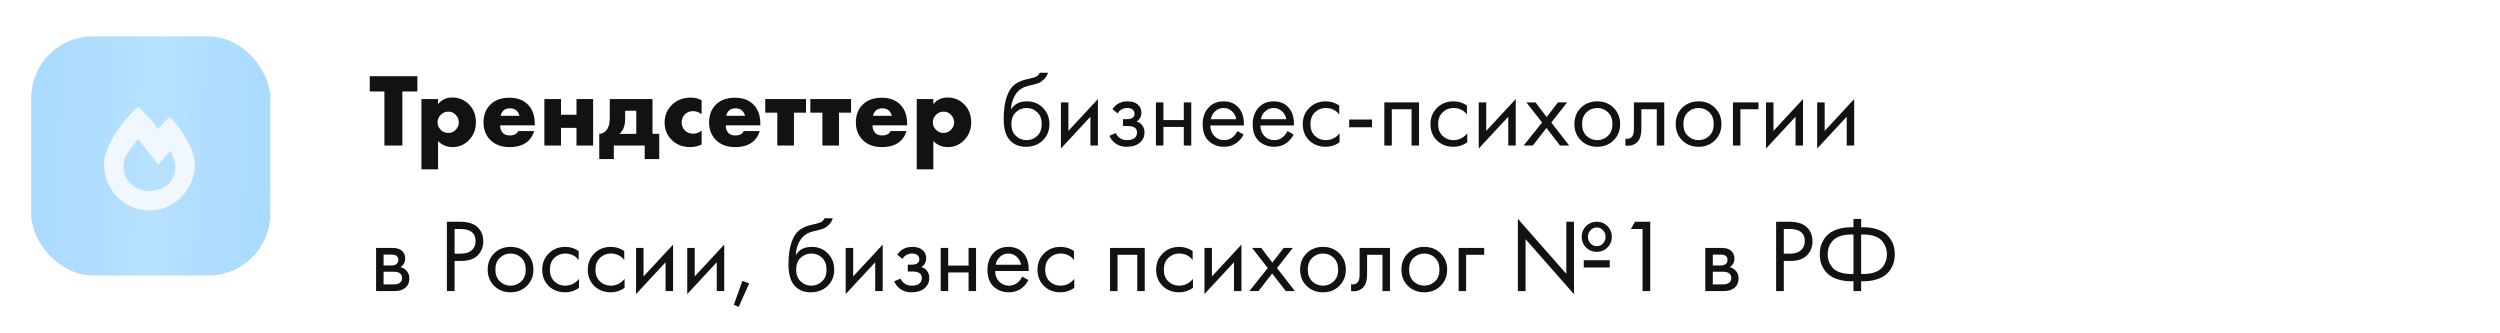
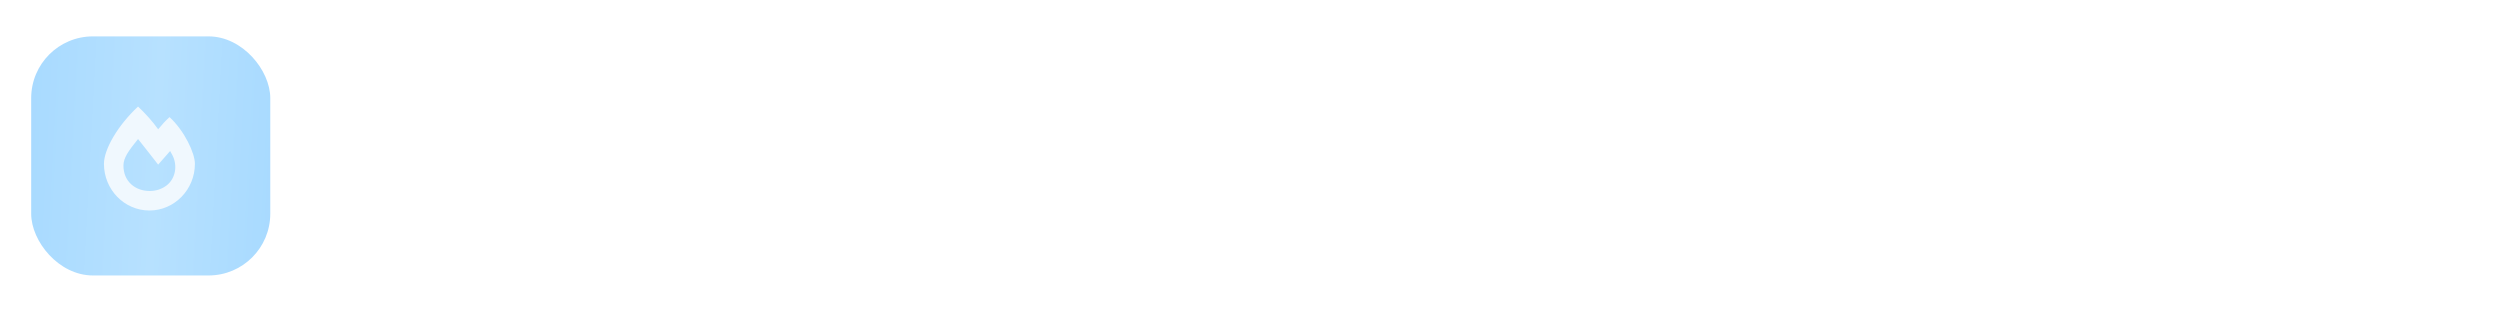
<svg xmlns="http://www.w3.org/2000/svg" width="481" height="64" viewBox="0 0 481 64" fill="none">
-   <path d="M80.3 17.6H77.42V28H73.96V17.6H71.14V14.66H80.3V17.6ZM84.284 27.14V32.58H81.084V19.06H84.284V20.04C84.964 19.187 85.878 18.76 87.024 18.76C88.278 18.76 89.338 19.193 90.204 20.06C91.111 20.967 91.564 22.12 91.564 23.52C91.564 24.947 91.084 26.127 90.124 27.06C89.284 27.887 88.264 28.3 87.064 28.3C85.958 28.3 85.031 27.913 84.284 27.14ZM86.244 21.48C85.684 21.48 85.204 21.68 84.804 22.08C84.391 22.493 84.184 22.987 84.184 23.56C84.184 24.093 84.391 24.567 84.804 24.98C85.204 25.38 85.684 25.58 86.244 25.58C86.818 25.58 87.291 25.38 87.664 24.98C88.078 24.567 88.284 24.093 88.284 23.56C88.284 22.987 88.078 22.493 87.664 22.08C87.291 21.68 86.818 21.48 86.244 21.48ZM102.889 23.78V24.12H96.229C96.229 24.747 96.415 25.247 96.789 25.62C97.082 25.913 97.522 26.06 98.109 26.06C98.509 26.06 98.855 25.98 99.149 25.82C99.402 25.673 99.589 25.473 99.709 25.22H102.769C102.569 25.94 102.209 26.553 101.689 27.06C100.835 27.887 99.622 28.3 98.049 28.3C96.489 28.3 95.255 27.847 94.349 26.94C93.469 26.06 93.029 24.933 93.029 23.56C93.029 22.12 93.475 20.967 94.369 20.1C95.262 19.233 96.482 18.8 98.029 18.8C99.455 18.8 100.602 19.207 101.469 20.02C102.415 20.927 102.889 22.18 102.889 23.78ZM96.329 22.28H99.949C99.855 21.893 99.682 21.573 99.429 21.32C99.109 21 98.669 20.84 98.109 20.84C97.562 20.84 97.129 21 96.809 21.32C96.542 21.613 96.382 21.933 96.329 22.28ZM104.737 28V19.06H107.937V22.08H110.917V19.06H114.117V28H110.917V24.6H107.937V28H104.737ZM117.319 19.06H125.539V25.76H126.839V30.6H124.039V28H118.099V30.6H115.299V25.76C115.792 25.72 116.199 25.54 116.519 25.22C117.052 24.7 117.319 23.847 117.319 22.66V19.06ZM122.419 25.76V21.3H120.279V22.82C120.279 23.487 120.192 24.053 120.019 24.52C119.819 25.053 119.539 25.467 119.179 25.76H122.419ZM134.993 25.12V27.8C134.313 28.133 133.573 28.3 132.773 28.3C131.359 28.3 130.186 27.847 129.253 26.94C128.333 26.047 127.873 24.933 127.873 23.6C127.873 22.227 128.353 21.073 129.313 20.14C130.259 19.233 131.459 18.78 132.913 18.78C133.633 18.78 134.326 18.947 134.993 19.28V21.96C134.446 21.573 133.893 21.38 133.333 21.38C132.706 21.38 132.186 21.587 131.773 22C131.359 22.413 131.153 22.927 131.153 23.54C131.153 24.127 131.339 24.627 131.713 25.04C132.139 25.493 132.686 25.72 133.353 25.72C133.979 25.72 134.526 25.52 134.993 25.12ZM146.287 23.78V24.12H139.627C139.627 24.747 139.814 25.247 140.187 25.62C140.48 25.913 140.92 26.06 141.507 26.06C141.907 26.06 142.254 25.98 142.547 25.82C142.8 25.673 142.987 25.473 143.107 25.22H146.167C145.967 25.94 145.607 26.553 145.087 27.06C144.234 27.887 143.02 28.3 141.447 28.3C139.887 28.3 138.654 27.847 137.747 26.94C136.867 26.06 136.427 24.933 136.427 23.56C136.427 22.12 136.874 20.967 137.767 20.1C138.66 19.233 139.88 18.8 141.427 18.8C142.854 18.8 144 19.207 144.867 20.02C145.814 20.927 146.287 22.18 146.287 23.78ZM139.727 22.28H143.347C143.254 21.893 143.08 21.573 142.827 21.32C142.507 21 142.067 20.84 141.507 20.84C140.96 20.84 140.527 21 140.207 21.32C139.94 21.613 139.78 21.933 139.727 22.28ZM149.555 28V21.68H147.235V19.06H155.075V21.68H152.755V28H149.555ZM158.227 28V21.68H155.907V19.06H163.747V21.68H161.427V28H158.227ZM174.529 23.78V24.12H167.869C167.869 24.747 168.056 25.247 168.429 25.62C168.723 25.913 169.163 26.06 169.749 26.06C170.149 26.06 170.496 25.98 170.789 25.82C171.043 25.673 171.229 25.473 171.349 25.22H174.409C174.209 25.94 173.849 26.553 173.329 27.06C172.476 27.887 171.263 28.3 169.689 28.3C168.129 28.3 166.896 27.847 165.989 26.94C165.109 26.06 164.669 24.933 164.669 23.56C164.669 22.12 165.116 20.967 166.009 20.1C166.903 19.233 168.123 18.8 169.669 18.8C171.096 18.8 172.243 19.207 173.109 20.02C174.056 20.927 174.529 22.18 174.529 23.78ZM167.969 22.28H171.589C171.496 21.893 171.323 21.573 171.069 21.32C170.749 21 170.309 20.84 169.749 20.84C169.203 20.84 168.769 21 168.449 21.32C168.183 21.613 168.023 21.933 167.969 22.28ZM179.577 27.14V32.58H176.377V19.06H179.577V20.04C180.257 19.187 181.171 18.76 182.317 18.76C183.571 18.76 184.631 19.193 185.497 20.06C186.404 20.967 186.857 22.12 186.857 23.52C186.857 24.947 186.377 26.127 185.417 27.06C184.577 27.887 183.557 28.3 182.357 28.3C181.251 28.3 180.324 27.913 179.577 27.14ZM181.537 21.48C180.977 21.48 180.497 21.68 180.097 22.08C179.684 22.493 179.477 22.987 179.477 23.56C179.477 24.093 179.684 24.567 180.097 24.98C180.497 25.38 180.977 25.58 181.537 25.58C182.111 25.58 182.584 25.38 182.957 24.98C183.371 24.567 183.577 24.093 183.577 23.56C183.577 22.987 183.371 22.493 182.957 22.08C182.584 21.68 182.111 21.48 181.537 21.48ZM200.03 14H201.63C201.483 14.493 201.23 14.913 200.87 15.26C200.523 15.593 200.203 15.82 199.91 15.94C199.63 16.06 199.296 16.167 198.91 16.26C198.843 16.273 198.683 16.313 198.43 16.38C198.176 16.433 197.983 16.48 197.85 16.52C197.716 16.56 197.543 16.613 197.33 16.68C197.116 16.747 196.923 16.827 196.75 16.92C196.576 17.013 196.416 17.113 196.27 17.22C195.763 17.607 195.35 18.147 195.03 18.84C194.723 19.52 194.556 20.247 194.53 21.02H194.57C195.17 20.007 196.176 19.5 197.59 19.5C198.83 19.5 199.856 19.92 200.67 20.76C201.496 21.6 201.91 22.64 201.91 23.88C201.91 25.133 201.49 26.173 200.65 27C199.81 27.827 198.716 28.24 197.37 28.24C196.21 28.24 195.256 27.893 194.51 27.2C193.576 26.347 193.11 24.92 193.11 22.92C193.11 19.44 193.896 17.16 195.47 16.08C195.59 16 195.716 15.927 195.85 15.86C195.983 15.78 196.123 15.713 196.27 15.66C196.43 15.593 196.563 15.54 196.67 15.5C196.776 15.447 196.923 15.4 197.11 15.36C197.31 15.307 197.443 15.273 197.51 15.26C197.59 15.233 197.736 15.2 197.95 15.16C198.176 15.107 198.316 15.073 198.37 15.06C198.903 14.94 199.29 14.8 199.53 14.64C199.77 14.467 199.936 14.253 200.03 14ZM199.57 21.6C199.01 21.053 198.323 20.78 197.51 20.78C196.696 20.78 196.003 21.06 195.43 21.62C194.87 22.167 194.59 22.92 194.59 23.88C194.59 24.84 194.876 25.593 195.45 26.14C196.023 26.687 196.71 26.96 197.51 26.96C198.31 26.96 198.996 26.687 199.57 26.14C200.143 25.593 200.43 24.84 200.43 23.88C200.43 22.907 200.143 22.147 199.57 21.6ZM204.118 19.7H205.558V25.18L211.238 19.06V28H209.798V22.46L204.118 28.58V19.7ZM215.042 21.82L214.042 21C214.362 20.533 214.715 20.187 215.102 19.96C215.622 19.653 216.228 19.5 216.922 19.5C217.762 19.5 218.415 19.693 218.882 20.08C219.362 20.493 219.602 21.02 219.602 21.66C219.602 22.433 219.288 23.013 218.662 23.4C219.062 23.493 219.382 23.673 219.622 23.94C220.008 24.353 220.202 24.86 220.202 25.46C220.202 26.353 219.842 27.067 219.122 27.6C218.535 28.027 217.748 28.24 216.762 28.24C215.882 28.24 215.142 28.007 214.542 27.54C214.088 27.207 213.722 26.733 213.442 26.12L214.682 25.6C214.828 25.973 215.075 26.287 215.422 26.54C215.795 26.82 216.248 26.96 216.782 26.96C217.408 26.96 217.875 26.853 218.182 26.64C218.568 26.387 218.762 26 218.762 25.48C218.762 25.053 218.595 24.733 218.262 24.52C217.982 24.333 217.528 24.24 216.902 24.24H216.062V22.92H216.762C217.268 22.92 217.628 22.847 217.842 22.7C218.135 22.513 218.282 22.26 218.282 21.94C218.282 21.567 218.162 21.28 217.922 21.08C217.695 20.88 217.342 20.78 216.862 20.78C216.448 20.78 216.068 20.887 215.722 21.1C215.428 21.287 215.202 21.527 215.042 21.82ZM222.399 28V19.7H223.839V23.1H227.759V19.7H229.199V28H227.759V24.42H223.839V28H222.399ZM238.071 25.22L239.271 25.88C238.991 26.413 238.651 26.86 238.251 27.22C237.491 27.9 236.571 28.24 235.491 28.24C234.371 28.24 233.404 27.88 232.591 27.16C231.791 26.427 231.391 25.34 231.391 23.9C231.391 22.633 231.751 21.587 232.471 20.76C233.204 19.92 234.184 19.5 235.411 19.5C236.797 19.5 237.844 20.007 238.551 21.02C239.111 21.82 239.371 22.86 239.331 24.14H232.871C232.884 24.98 233.144 25.66 233.651 26.18C234.157 26.7 234.777 26.96 235.511 26.96C236.164 26.96 236.731 26.76 237.211 26.36C237.584 26.04 237.871 25.66 238.071 25.22ZM232.971 22.94H237.851C237.731 22.287 237.444 21.767 236.991 21.38C236.551 20.98 236.024 20.78 235.411 20.78C234.811 20.78 234.277 20.987 233.811 21.4C233.357 21.8 233.077 22.313 232.971 22.94ZM247.7 25.22L248.9 25.88C248.62 26.413 248.28 26.86 247.88 27.22C247.12 27.9 246.2 28.24 245.12 28.24C244 28.24 243.033 27.88 242.22 27.16C241.42 26.427 241.02 25.34 241.02 23.9C241.02 22.633 241.38 21.587 242.1 20.76C242.833 19.92 243.813 19.5 245.04 19.5C246.426 19.5 247.473 20.007 248.18 21.02C248.74 21.82 249 22.86 248.96 24.14H242.5C242.513 24.98 242.773 25.66 243.28 26.18C243.786 26.7 244.406 26.96 245.14 26.96C245.793 26.96 246.36 26.76 246.84 26.36C247.213 26.04 247.5 25.66 247.7 25.22ZM242.6 22.94H247.48C247.36 22.287 247.073 21.767 246.62 21.38C246.18 20.98 245.653 20.78 245.04 20.78C244.44 20.78 243.906 20.987 243.44 21.4C242.986 21.8 242.706 22.313 242.6 22.94ZM257.669 20.3V22.02C257.015 21.193 256.149 20.78 255.069 20.78C254.255 20.78 253.562 21.06 252.989 21.62C252.415 22.167 252.129 22.92 252.129 23.88C252.129 24.84 252.415 25.593 252.989 26.14C253.562 26.687 254.249 26.96 255.049 26.96C256.115 26.96 257.009 26.527 257.729 25.66V27.38C256.942 27.953 256.062 28.24 255.089 28.24C253.795 28.24 252.729 27.833 251.889 27.02C251.062 26.193 250.649 25.153 250.649 23.9C250.649 22.633 251.069 21.587 251.909 20.76C252.749 19.92 253.809 19.5 255.089 19.5C256.049 19.5 256.909 19.767 257.669 20.3ZM259.578 24.48V23H263.978V24.48H259.578ZM266.344 19.7H273.024V28H271.584V21.02H267.784V28H266.344V19.7ZM282.239 20.3V22.02C281.586 21.193 280.719 20.78 279.639 20.78C278.826 20.78 278.132 21.06 277.559 21.62C276.986 22.167 276.699 22.92 276.699 23.88C276.699 24.84 276.986 25.593 277.559 26.14C278.132 26.687 278.819 26.96 279.619 26.96C280.686 26.96 281.579 26.527 282.299 25.66V27.38C281.512 27.953 280.632 28.24 279.659 28.24C278.366 28.24 277.299 27.833 276.459 27.02C275.632 26.193 275.219 25.153 275.219 23.9C275.219 22.633 275.639 21.587 276.479 20.76C277.319 19.92 278.379 19.5 279.659 19.5C280.619 19.5 281.479 19.767 282.239 20.3ZM284.508 19.7H285.948V25.18L291.628 19.06V28H290.188V22.46L284.508 28.58V19.7ZM293.152 28L296.692 23.56L293.672 19.7H295.432L297.572 22.52L299.752 19.7H301.512L298.472 23.58L301.912 28H300.152L297.532 24.62L294.912 28H293.152ZM310.454 27C309.628 27.827 308.581 28.24 307.314 28.24C306.048 28.24 304.994 27.827 304.154 27C303.328 26.173 302.914 25.133 302.914 23.88C302.914 22.613 303.328 21.567 304.154 20.74C304.994 19.913 306.048 19.5 307.314 19.5C308.581 19.5 309.628 19.913 310.454 20.74C311.294 21.567 311.714 22.613 311.714 23.88C311.714 25.133 311.294 26.173 310.454 27ZM309.374 21.6C308.814 21.053 308.128 20.78 307.314 20.78C306.501 20.78 305.808 21.06 305.234 21.62C304.674 22.167 304.394 22.92 304.394 23.88C304.394 24.84 304.681 25.593 305.254 26.14C305.828 26.687 306.514 26.96 307.314 26.96C308.114 26.96 308.801 26.687 309.374 26.14C309.948 25.593 310.234 24.84 310.234 23.88C310.234 22.907 309.948 22.147 309.374 21.6ZM320.203 19.7V28H318.763V21.02H315.803V24.76C315.803 25.84 315.589 26.64 315.163 27.16C314.683 27.747 314.016 28.04 313.163 28.04C313.056 28.04 312.909 28.027 312.723 28V26.68C312.856 26.707 312.963 26.72 313.043 26.72C313.509 26.72 313.856 26.54 314.083 26.18C314.269 25.887 314.363 25.413 314.363 24.76V19.7H320.203ZM329.946 27C329.12 27.827 328.073 28.24 326.806 28.24C325.54 28.24 324.486 27.827 323.646 27C322.82 26.173 322.406 25.133 322.406 23.88C322.406 22.613 322.82 21.567 323.646 20.74C324.486 19.913 325.54 19.5 326.806 19.5C328.073 19.5 329.12 19.913 329.946 20.74C330.786 21.567 331.206 22.613 331.206 23.88C331.206 25.133 330.786 26.173 329.946 27ZM328.866 21.6C328.306 21.053 327.62 20.78 326.806 20.78C325.993 20.78 325.3 21.06 324.726 21.62C324.166 22.167 323.886 22.92 323.886 23.88C323.886 24.84 324.173 25.593 324.746 26.14C325.32 26.687 326.006 26.96 326.806 26.96C327.606 26.96 328.293 26.687 328.866 26.14C329.44 25.593 329.726 24.84 329.726 23.88C329.726 22.907 329.44 22.147 328.866 21.6ZM333.415 28V19.7H338.335V21.02H334.855V28H333.415ZM339.782 19.7H341.222V25.18L346.902 19.06V28H345.462V22.46L339.782 28.58V19.7ZM349.626 19.7H351.066V25.18L356.746 19.06V28H355.306V22.46L349.626 28.58V19.7ZM72.36 47.7H75.5C76.26 47.7 76.84 47.86 77.24 48.18C77.72 48.567 77.96 49.087 77.96 49.74C77.96 50.46 77.66 51.013 77.06 51.4C77.473 51.507 77.82 51.693 78.1 51.96C78.54 52.387 78.76 52.92 78.76 53.56C78.76 54.36 78.473 54.987 77.9 55.44C77.407 55.813 76.753 56 75.94 56H72.36V47.7ZM73.8 51.08H75.32C75.707 51.08 76.013 51 76.24 50.84C76.507 50.64 76.64 50.353 76.64 49.98C76.64 49.647 76.507 49.38 76.24 49.18C76.04 49.047 75.653 48.98 75.08 48.98H73.8V51.08ZM73.8 54.72H75.58C76.193 54.72 76.627 54.627 76.88 54.44C77.2 54.2 77.36 53.893 77.36 53.52C77.36 53.12 77.22 52.807 76.94 52.58C76.687 52.38 76.253 52.28 75.64 52.28H73.8V54.72ZM85.982 42.66H88.402C89.922 42.66 91.042 42.973 91.762 43.6C92.575 44.293 92.982 45.247 92.982 46.46C92.982 47.5 92.628 48.387 91.922 49.12C91.228 49.84 90.175 50.2 88.762 50.2H87.462V56H85.982V42.66ZM87.462 44.06V48.8H88.682C89.562 48.8 90.248 48.587 90.742 48.16C91.248 47.733 91.502 47.14 91.502 46.38C91.502 44.833 90.522 44.06 88.562 44.06H87.462ZM101.372 55C100.546 55.827 99.499 56.24 98.232 56.24C96.966 56.24 95.912 55.827 95.072 55C94.246 54.173 93.832 53.133 93.832 51.88C93.832 50.613 94.246 49.567 95.072 48.74C95.912 47.913 96.966 47.5 98.232 47.5C99.499 47.5 100.546 47.913 101.372 48.74C102.212 49.567 102.632 50.613 102.632 51.88C102.632 53.133 102.212 54.173 101.372 55ZM100.292 49.6C99.732 49.053 99.046 48.78 98.232 48.78C97.419 48.78 96.725 49.06 96.152 49.62C95.592 50.167 95.312 50.92 95.312 51.88C95.312 52.84 95.599 53.593 96.172 54.14C96.746 54.687 97.432 54.96 98.232 54.96C99.032 54.96 99.719 54.687 100.292 54.14C100.866 53.593 101.152 52.84 101.152 51.88C101.152 50.907 100.866 50.147 100.292 49.6ZM111.34 48.3V50.02C110.687 49.193 109.82 48.78 108.74 48.78C107.927 48.78 107.234 49.06 106.66 49.62C106.087 50.167 105.8 50.92 105.8 51.88C105.8 52.84 106.087 53.593 106.66 54.14C107.234 54.687 107.92 54.96 108.72 54.96C109.787 54.96 110.68 54.527 111.4 53.66V55.38C110.614 55.953 109.734 56.24 108.76 56.24C107.467 56.24 106.4 55.833 105.56 55.02C104.734 54.193 104.32 53.153 104.32 51.9C104.32 50.633 104.74 49.587 105.58 48.76C106.42 47.92 107.48 47.5 108.76 47.5C109.72 47.5 110.58 47.767 111.34 48.3ZM120.11 48.3V50.02C119.457 49.193 118.59 48.78 117.51 48.78C116.697 48.78 116.003 49.06 115.43 49.62C114.857 50.167 114.57 50.92 114.57 51.88C114.57 52.84 114.857 53.593 115.43 54.14C116.003 54.687 116.69 54.96 117.49 54.96C118.557 54.96 119.45 54.527 120.17 53.66V55.38C119.383 55.953 118.503 56.24 117.53 56.24C116.237 56.24 115.17 55.833 114.33 55.02C113.503 54.193 113.09 53.153 113.09 51.9C113.09 50.633 113.51 49.587 114.35 48.76C115.19 47.92 116.25 47.5 117.53 47.5C118.49 47.5 119.35 47.767 120.11 48.3ZM122.38 47.7H123.82V53.18L129.5 47.06V56H128.06V50.46L122.38 56.58V47.7ZM132.223 47.7H133.663V53.18L139.343 47.06V56H137.903V50.46L132.223 56.58V47.7ZM141.187 58.66L142.827 54.04L144.147 54.52L142.127 59.04L141.187 58.66ZM158.623 42H160.223C160.077 42.493 159.823 42.913 159.463 43.26C159.117 43.593 158.797 43.82 158.503 43.94C158.223 44.06 157.89 44.167 157.503 44.26C157.437 44.273 157.277 44.313 157.023 44.38C156.77 44.433 156.577 44.48 156.443 44.52C156.31 44.56 156.137 44.613 155.923 44.68C155.71 44.747 155.517 44.827 155.343 44.92C155.17 45.013 155.01 45.113 154.863 45.22C154.357 45.607 153.943 46.147 153.623 46.84C153.317 47.52 153.15 48.247 153.123 49.02H153.163C153.763 48.007 154.77 47.5 156.183 47.5C157.423 47.5 158.45 47.92 159.263 48.76C160.09 49.6 160.503 50.64 160.503 51.88C160.503 53.133 160.083 54.173 159.243 55C158.403 55.827 157.31 56.24 155.963 56.24C154.803 56.24 153.85 55.893 153.103 55.2C152.17 54.347 151.703 52.92 151.703 50.92C151.703 47.44 152.49 45.16 154.063 44.08C154.183 44 154.31 43.927 154.443 43.86C154.577 43.78 154.717 43.713 154.863 43.66C155.023 43.593 155.157 43.54 155.263 43.5C155.37 43.447 155.517 43.4 155.703 43.36C155.903 43.307 156.037 43.273 156.103 43.26C156.183 43.233 156.33 43.2 156.543 43.16C156.77 43.107 156.91 43.073 156.963 43.06C157.497 42.94 157.883 42.8 158.123 42.64C158.363 42.467 158.53 42.253 158.623 42ZM158.163 49.6C157.603 49.053 156.917 48.78 156.103 48.78C155.29 48.78 154.597 49.06 154.023 49.62C153.463 50.167 153.183 50.92 153.183 51.88C153.183 52.84 153.47 53.593 154.043 54.14C154.617 54.687 155.303 54.96 156.103 54.96C156.903 54.96 157.59 54.687 158.163 54.14C158.737 53.593 159.023 52.84 159.023 51.88C159.023 50.907 158.737 50.147 158.163 49.6ZM162.712 47.7H164.152V53.18L169.832 47.06V56H168.392V50.46L162.712 56.58V47.7ZM173.635 49.82L172.635 49C172.955 48.533 173.309 48.187 173.695 47.96C174.215 47.653 174.822 47.5 175.515 47.5C176.355 47.5 177.009 47.693 177.475 48.08C177.955 48.493 178.195 49.02 178.195 49.66C178.195 50.433 177.882 51.013 177.255 51.4C177.655 51.493 177.975 51.673 178.215 51.94C178.602 52.353 178.795 52.86 178.795 53.46C178.795 54.353 178.435 55.067 177.715 55.6C177.129 56.027 176.342 56.24 175.355 56.24C174.475 56.24 173.735 56.007 173.135 55.54C172.682 55.207 172.315 54.733 172.035 54.12L173.275 53.6C173.422 53.973 173.669 54.287 174.015 54.54C174.389 54.82 174.842 54.96 175.375 54.96C176.002 54.96 176.469 54.853 176.775 54.64C177.162 54.387 177.355 54 177.355 53.48C177.355 53.053 177.189 52.733 176.855 52.52C176.575 52.333 176.122 52.24 175.495 52.24H174.655V50.92H175.355C175.862 50.92 176.222 50.847 176.435 50.7C176.729 50.513 176.875 50.26 176.875 49.94C176.875 49.567 176.755 49.28 176.515 49.08C176.289 48.88 175.935 48.78 175.455 48.78C175.042 48.78 174.662 48.887 174.315 49.1C174.022 49.287 173.795 49.527 173.635 49.82ZM180.993 56V47.7H182.433V51.1H186.353V47.7H187.793V56H186.353V52.42H182.433V56H180.993ZM196.665 53.22L197.865 53.88C197.585 54.413 197.245 54.86 196.845 55.22C196.085 55.9 195.165 56.24 194.085 56.24C192.965 56.24 191.998 55.88 191.185 55.16C190.385 54.427 189.985 53.34 189.985 51.9C189.985 50.633 190.345 49.587 191.065 48.76C191.798 47.92 192.778 47.5 194.005 47.5C195.391 47.5 196.438 48.007 197.145 49.02C197.705 49.82 197.965 50.86 197.925 52.14H191.465C191.478 52.98 191.738 53.66 192.245 54.18C192.751 54.7 193.371 54.96 194.105 54.96C194.758 54.96 195.325 54.76 195.805 54.36C196.178 54.04 196.465 53.66 196.665 53.22ZM191.565 50.94H196.445C196.325 50.287 196.038 49.767 195.585 49.38C195.145 48.98 194.618 48.78 194.005 48.78C193.405 48.78 192.871 48.987 192.405 49.4C191.951 49.8 191.671 50.313 191.565 50.94ZM206.633 48.3V50.02C205.98 49.193 205.113 48.78 204.033 48.78C203.22 48.78 202.527 49.06 201.953 49.62C201.38 50.167 201.093 50.92 201.093 51.88C201.093 52.84 201.38 53.593 201.953 54.14C202.527 54.687 203.213 54.96 204.013 54.96C205.08 54.96 205.973 54.527 206.693 53.66V55.38C205.907 55.953 205.027 56.24 204.053 56.24C202.76 56.24 201.693 55.833 200.853 55.02C200.027 54.193 199.613 53.153 199.613 51.9C199.613 50.633 200.033 49.587 200.873 48.76C201.713 47.92 202.773 47.5 204.053 47.5C205.013 47.5 205.873 47.767 206.633 48.3ZM213.571 47.7H220.251V56H218.811V49.02H215.011V56H213.571V47.7ZM229.465 48.3V50.02C228.812 49.193 227.945 48.78 226.865 48.78C226.052 48.78 225.359 49.06 224.785 49.62C224.212 50.167 223.925 50.92 223.925 51.88C223.925 52.84 224.212 53.593 224.785 54.14C225.359 54.687 226.045 54.96 226.845 54.96C227.912 54.96 228.805 54.527 229.525 53.66V55.38C228.739 55.953 227.859 56.24 226.885 56.24C225.592 56.24 224.525 55.833 223.685 55.02C222.859 54.193 222.445 53.153 222.445 51.9C222.445 50.633 222.865 49.587 223.705 48.76C224.545 47.92 225.605 47.5 226.885 47.5C227.845 47.5 228.705 47.767 229.465 48.3ZM231.735 47.7H233.175V53.18L238.855 47.06V56H237.415V50.46L231.735 56.58V47.7ZM240.379 56L243.919 51.56L240.899 47.7H242.659L244.799 50.52L246.979 47.7H248.739L245.699 51.58L249.139 56H247.379L244.759 52.62L242.139 56H240.379ZM257.681 55C256.854 55.827 255.807 56.24 254.541 56.24C253.274 56.24 252.221 55.827 251.381 55C250.554 54.173 250.141 53.133 250.141 51.88C250.141 50.613 250.554 49.567 251.381 48.74C252.221 47.913 253.274 47.5 254.541 47.5C255.807 47.5 256.854 47.913 257.681 48.74C258.521 49.567 258.941 50.613 258.941 51.88C258.941 53.133 258.521 54.173 257.681 55ZM256.601 49.6C256.041 49.053 255.354 48.78 254.541 48.78C253.727 48.78 253.034 49.06 252.461 49.62C251.901 50.167 251.621 50.92 251.621 51.88C251.621 52.84 251.907 53.593 252.481 54.14C253.054 54.687 253.741 54.96 254.541 54.96C255.341 54.96 256.027 54.687 256.601 54.14C257.174 53.593 257.461 52.84 257.461 51.88C257.461 50.907 257.174 50.147 256.601 49.6ZM267.429 47.7V56H265.989V49.02H263.029V52.76C263.029 53.84 262.816 54.64 262.389 55.16C261.909 55.747 261.242 56.04 260.389 56.04C260.282 56.04 260.136 56.027 259.949 56V54.68C260.082 54.707 260.189 54.72 260.269 54.72C260.736 54.72 261.082 54.54 261.309 54.18C261.496 53.887 261.589 53.413 261.589 52.76V47.7H267.429ZM277.173 55C276.346 55.827 275.3 56.24 274.033 56.24C272.766 56.24 271.713 55.827 270.873 55C270.046 54.173 269.633 53.133 269.633 51.88C269.633 50.613 270.046 49.567 270.873 48.74C271.713 47.913 272.766 47.5 274.033 47.5C275.3 47.5 276.346 47.913 277.173 48.74C278.013 49.567 278.433 50.613 278.433 51.88C278.433 53.133 278.013 54.173 277.173 55ZM276.093 49.6C275.533 49.053 274.846 48.78 274.033 48.78C273.22 48.78 272.526 49.06 271.953 49.62C271.393 50.167 271.113 50.92 271.113 51.88C271.113 52.84 271.4 53.593 271.973 54.14C272.546 54.687 273.233 54.96 274.033 54.96C274.833 54.96 275.52 54.687 276.093 54.14C276.666 53.593 276.953 52.84 276.953 51.88C276.953 50.907 276.666 50.147 276.093 49.6ZM280.641 56V47.7H285.561V49.02H282.081V56H280.641ZM293.516 56H292.036V42.1L301.356 52.68V42.66H302.836V56.6L293.516 46.02V56ZM305.156 43.5C305.716 42.94 306.403 42.66 307.216 42.66C308.03 42.66 308.716 42.94 309.276 43.5C309.836 44.06 310.116 44.747 310.116 45.56C310.116 46.373 309.836 47.06 309.276 47.62C308.716 48.18 308.03 48.46 307.216 48.46C306.403 48.46 305.716 48.18 305.156 47.62C304.596 47.06 304.316 46.373 304.316 45.56C304.316 44.747 304.596 44.06 305.156 43.5ZM307.216 47.36C307.696 47.36 308.096 47.187 308.416 46.84C308.75 46.48 308.916 46.053 308.916 45.56C308.916 45.067 308.75 44.647 308.416 44.3C308.096 43.94 307.696 43.76 307.216 43.76C306.75 43.76 306.35 43.94 306.016 44.3C305.683 44.647 305.516 45.067 305.516 45.56C305.516 46.053 305.683 46.48 306.016 46.84C306.35 47.187 306.75 47.36 307.216 47.36ZM304.716 51.46V50.06H309.716V51.46H304.716ZM316.027 56V44.06H313.787L314.567 42.66H317.507V56H316.027ZM328.102 47.7H331.242C332.002 47.7 332.582 47.86 332.982 48.18C333.462 48.567 333.702 49.087 333.702 49.74C333.702 50.46 333.402 51.013 332.802 51.4C333.216 51.507 333.562 51.693 333.842 51.96C334.282 52.387 334.502 52.92 334.502 53.56C334.502 54.36 334.216 54.987 333.642 55.44C333.149 55.813 332.496 56 331.682 56H328.102V47.7ZM329.542 51.08H331.062C331.449 51.08 331.756 51 331.982 50.84C332.249 50.64 332.382 50.353 332.382 49.98C332.382 49.647 332.249 49.38 331.982 49.18C331.782 49.047 331.396 48.98 330.822 48.98H329.542V51.08ZM329.542 54.72H331.322C331.936 54.72 332.369 54.627 332.622 54.44C332.942 54.2 333.102 53.893 333.102 53.52C333.102 53.12 332.962 52.807 332.682 52.58C332.429 52.38 331.996 52.28 331.382 52.28H329.542V54.72ZM341.724 42.66H344.144C345.664 42.66 346.784 42.973 347.504 43.6C348.317 44.293 348.724 45.247 348.724 46.46C348.724 47.5 348.371 48.387 347.664 49.12C346.971 49.84 345.917 50.2 344.504 50.2H343.204V56H341.724V42.66ZM343.204 44.06V48.8H344.424C345.304 48.8 345.991 48.587 346.484 48.16C346.991 47.733 347.244 47.14 347.244 46.38C347.244 44.833 346.264 44.06 344.304 44.06H343.204ZM356.605 56V54.12H356.245C355.298 54.12 354.452 54.007 353.705 53.78C352.972 53.553 352.385 53.267 351.945 52.92C351.505 52.573 351.138 52.16 350.845 51.68C350.565 51.2 350.372 50.74 350.265 50.3C350.172 49.847 350.125 49.387 350.125 48.92C350.125 48.453 350.172 48 350.265 47.56C350.372 47.107 350.565 46.64 350.845 46.16C351.138 45.68 351.505 45.267 351.945 44.92C352.385 44.573 352.972 44.287 353.705 44.06C354.452 43.833 355.298 43.72 356.245 43.72H356.605V42.12H358.085V43.72H358.445C359.392 43.72 360.232 43.833 360.965 44.06C361.712 44.287 362.305 44.573 362.745 44.92C363.185 45.267 363.545 45.68 363.825 46.16C364.118 46.64 364.312 47.107 364.405 47.56C364.512 48 364.565 48.453 364.565 48.92C364.565 49.387 364.512 49.847 364.405 50.3C364.312 50.74 364.118 51.2 363.825 51.68C363.545 52.16 363.185 52.573 362.745 52.92C362.305 53.267 361.712 53.553 360.965 53.78C360.232 54.007 359.392 54.12 358.445 54.12H358.085V56H356.605ZM356.605 52.72V45.12H356.205C355.338 45.12 354.592 45.233 353.965 45.46C353.338 45.687 352.865 46 352.545 46.4C352.225 46.787 351.992 47.187 351.845 47.6C351.712 48.013 351.645 48.453 351.645 48.92C351.645 49.387 351.712 49.827 351.845 50.24C351.992 50.653 352.225 51.06 352.545 51.46C352.865 51.847 353.338 52.153 353.965 52.38C354.592 52.607 355.338 52.72 356.205 52.72H356.605ZM358.085 45.12V52.72H358.485C359.352 52.72 360.098 52.607 360.725 52.38C361.352 52.153 361.825 51.847 362.145 51.46C362.465 51.06 362.692 50.653 362.825 50.24C362.972 49.827 363.045 49.387 363.045 48.92C363.045 48.453 362.972 48.013 362.825 47.6C362.692 47.187 362.465 46.787 362.145 46.4C361.825 46 361.352 45.687 360.725 45.46C360.098 45.233 359.352 45.12 358.485 45.12H358.085Z" fill="#121212" />
  <rect x="6" y="7" width="46" height="46" rx="11.875" fill="url(#paint0_linear_23_135)" />
  <g filter="url(#filter0_d_23_135)">
    <path d="M32.617 22.531C35.469 25.148 37.5 29.445 37.5 31.516C37.5 36.477 33.555 40.5 28.75 40.5C23.906 40.5 20 36.477 20 31.516C20 28.703 22.695 24.094 26.562 20.5C28.047 21.906 29.375 23.391 30.43 24.875C31.094 24.055 31.797 23.273 32.617 22.531ZM31.875 35.812C33.789 34.484 34.219 31.867 33.164 29.836C33.047 29.602 32.891 29.328 32.734 29.055L30.43 31.672C30.43 31.672 26.836 27.062 26.562 26.75C24.688 29.055 23.75 30.383 23.75 31.867C23.75 34.914 26.016 36.75 28.828 36.75C29.961 36.75 31.016 36.398 31.875 35.812Z" fill="#F0F8FE" />
  </g>
  <defs>
    <filter id="filter0_d_23_135" x="0" y="0.5" width="57.5" height="60" filterUnits="userSpaceOnUse" color-interpolation-filters="sRGB">
      <feFlood flood-opacity="0" result="BackgroundImageFix" />
      <feColorMatrix in="SourceAlpha" type="matrix" values="0 0 0 0 0 0 0 0 0 0 0 0 0 0 0 0 0 0 127 0" result="hardAlpha" />
      <feOffset />
      <feGaussianBlur stdDeviation="10" />
      <feComposite in2="hardAlpha" operator="out" />
      <feColorMatrix type="matrix" values="0 0 0 0 1 0 0 0 0 0.882 0 0 0 0 0.758 0 0 0 0.55 0" />
      <feBlend mode="normal" in2="BackgroundImageFix" result="effect1_dropShadow_23_135" />
      <feBlend mode="normal" in="SourceGraphic" in2="effect1_dropShadow_23_135" result="shape" />
    </filter>
    <linearGradient id="paint0_linear_23_135" x1="6" y1="7" x2="54.313" y2="9.573" gradientUnits="userSpaceOnUse">
      <stop stop-color="#A8DAFF" />
      <stop offset="0.52" stop-color="#B7E1FF" />
      <stop offset="1" stop-color="#A8DAFF" />
    </linearGradient>
  </defs>
</svg>